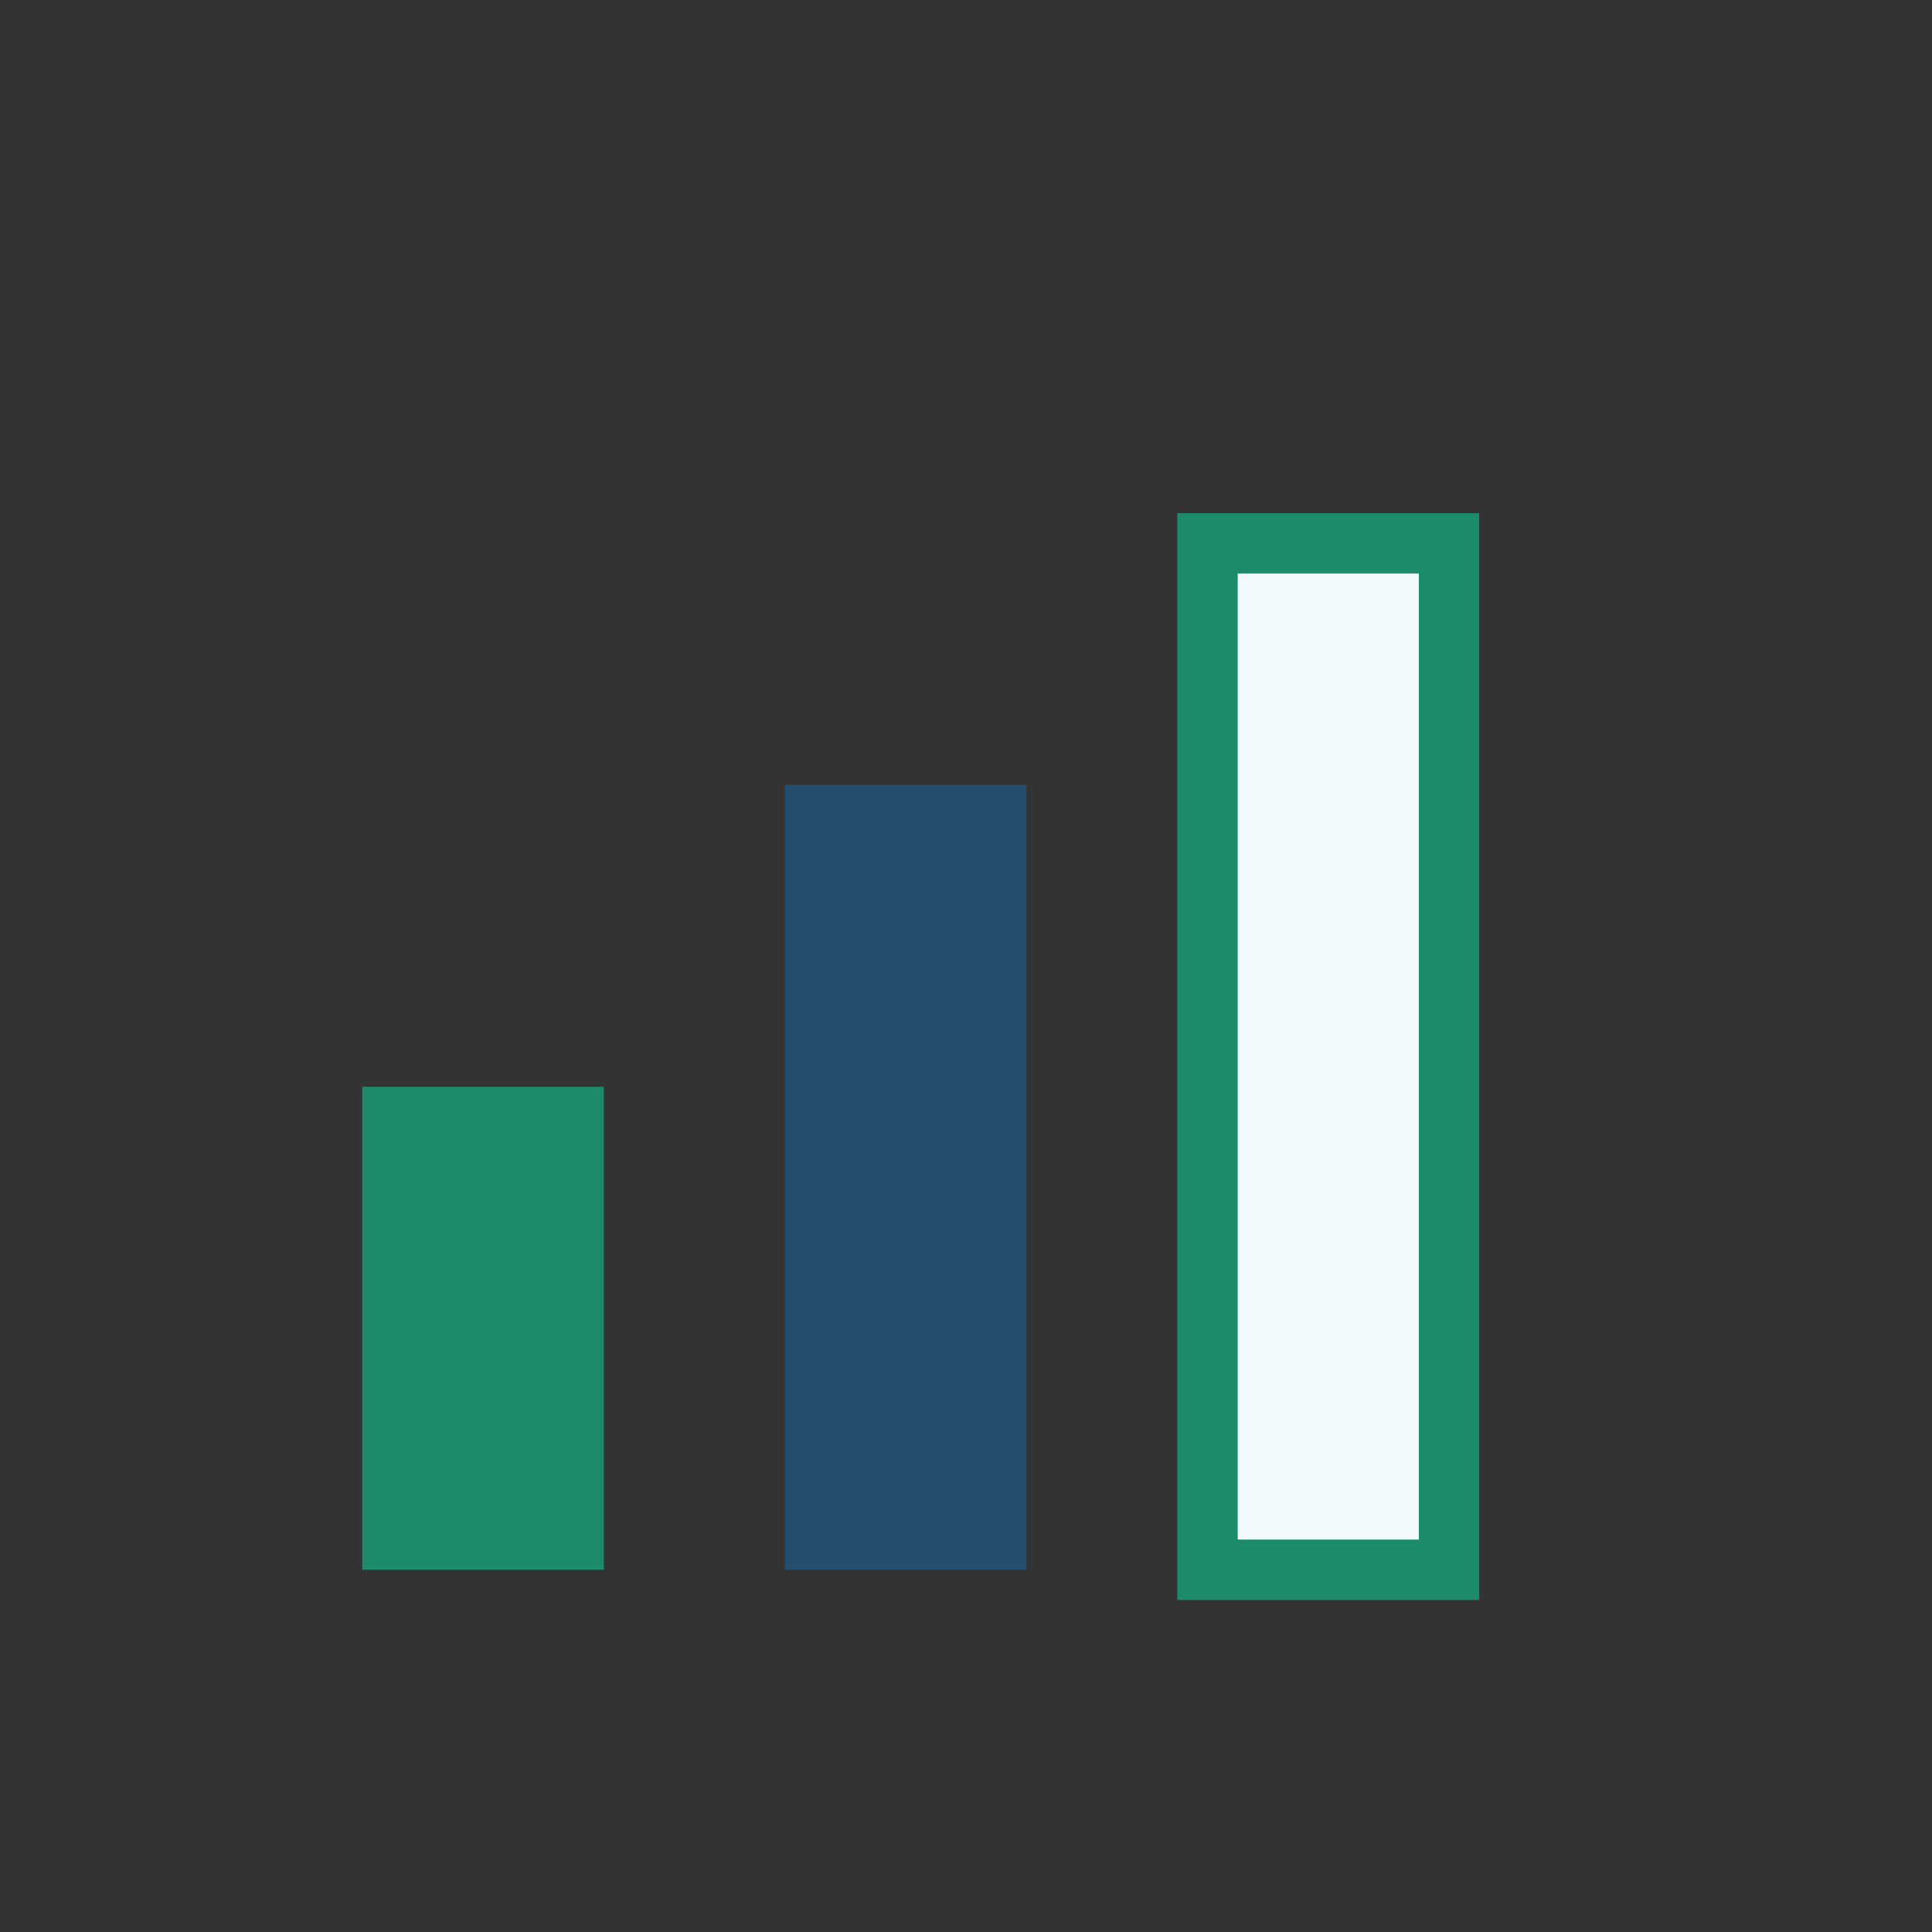
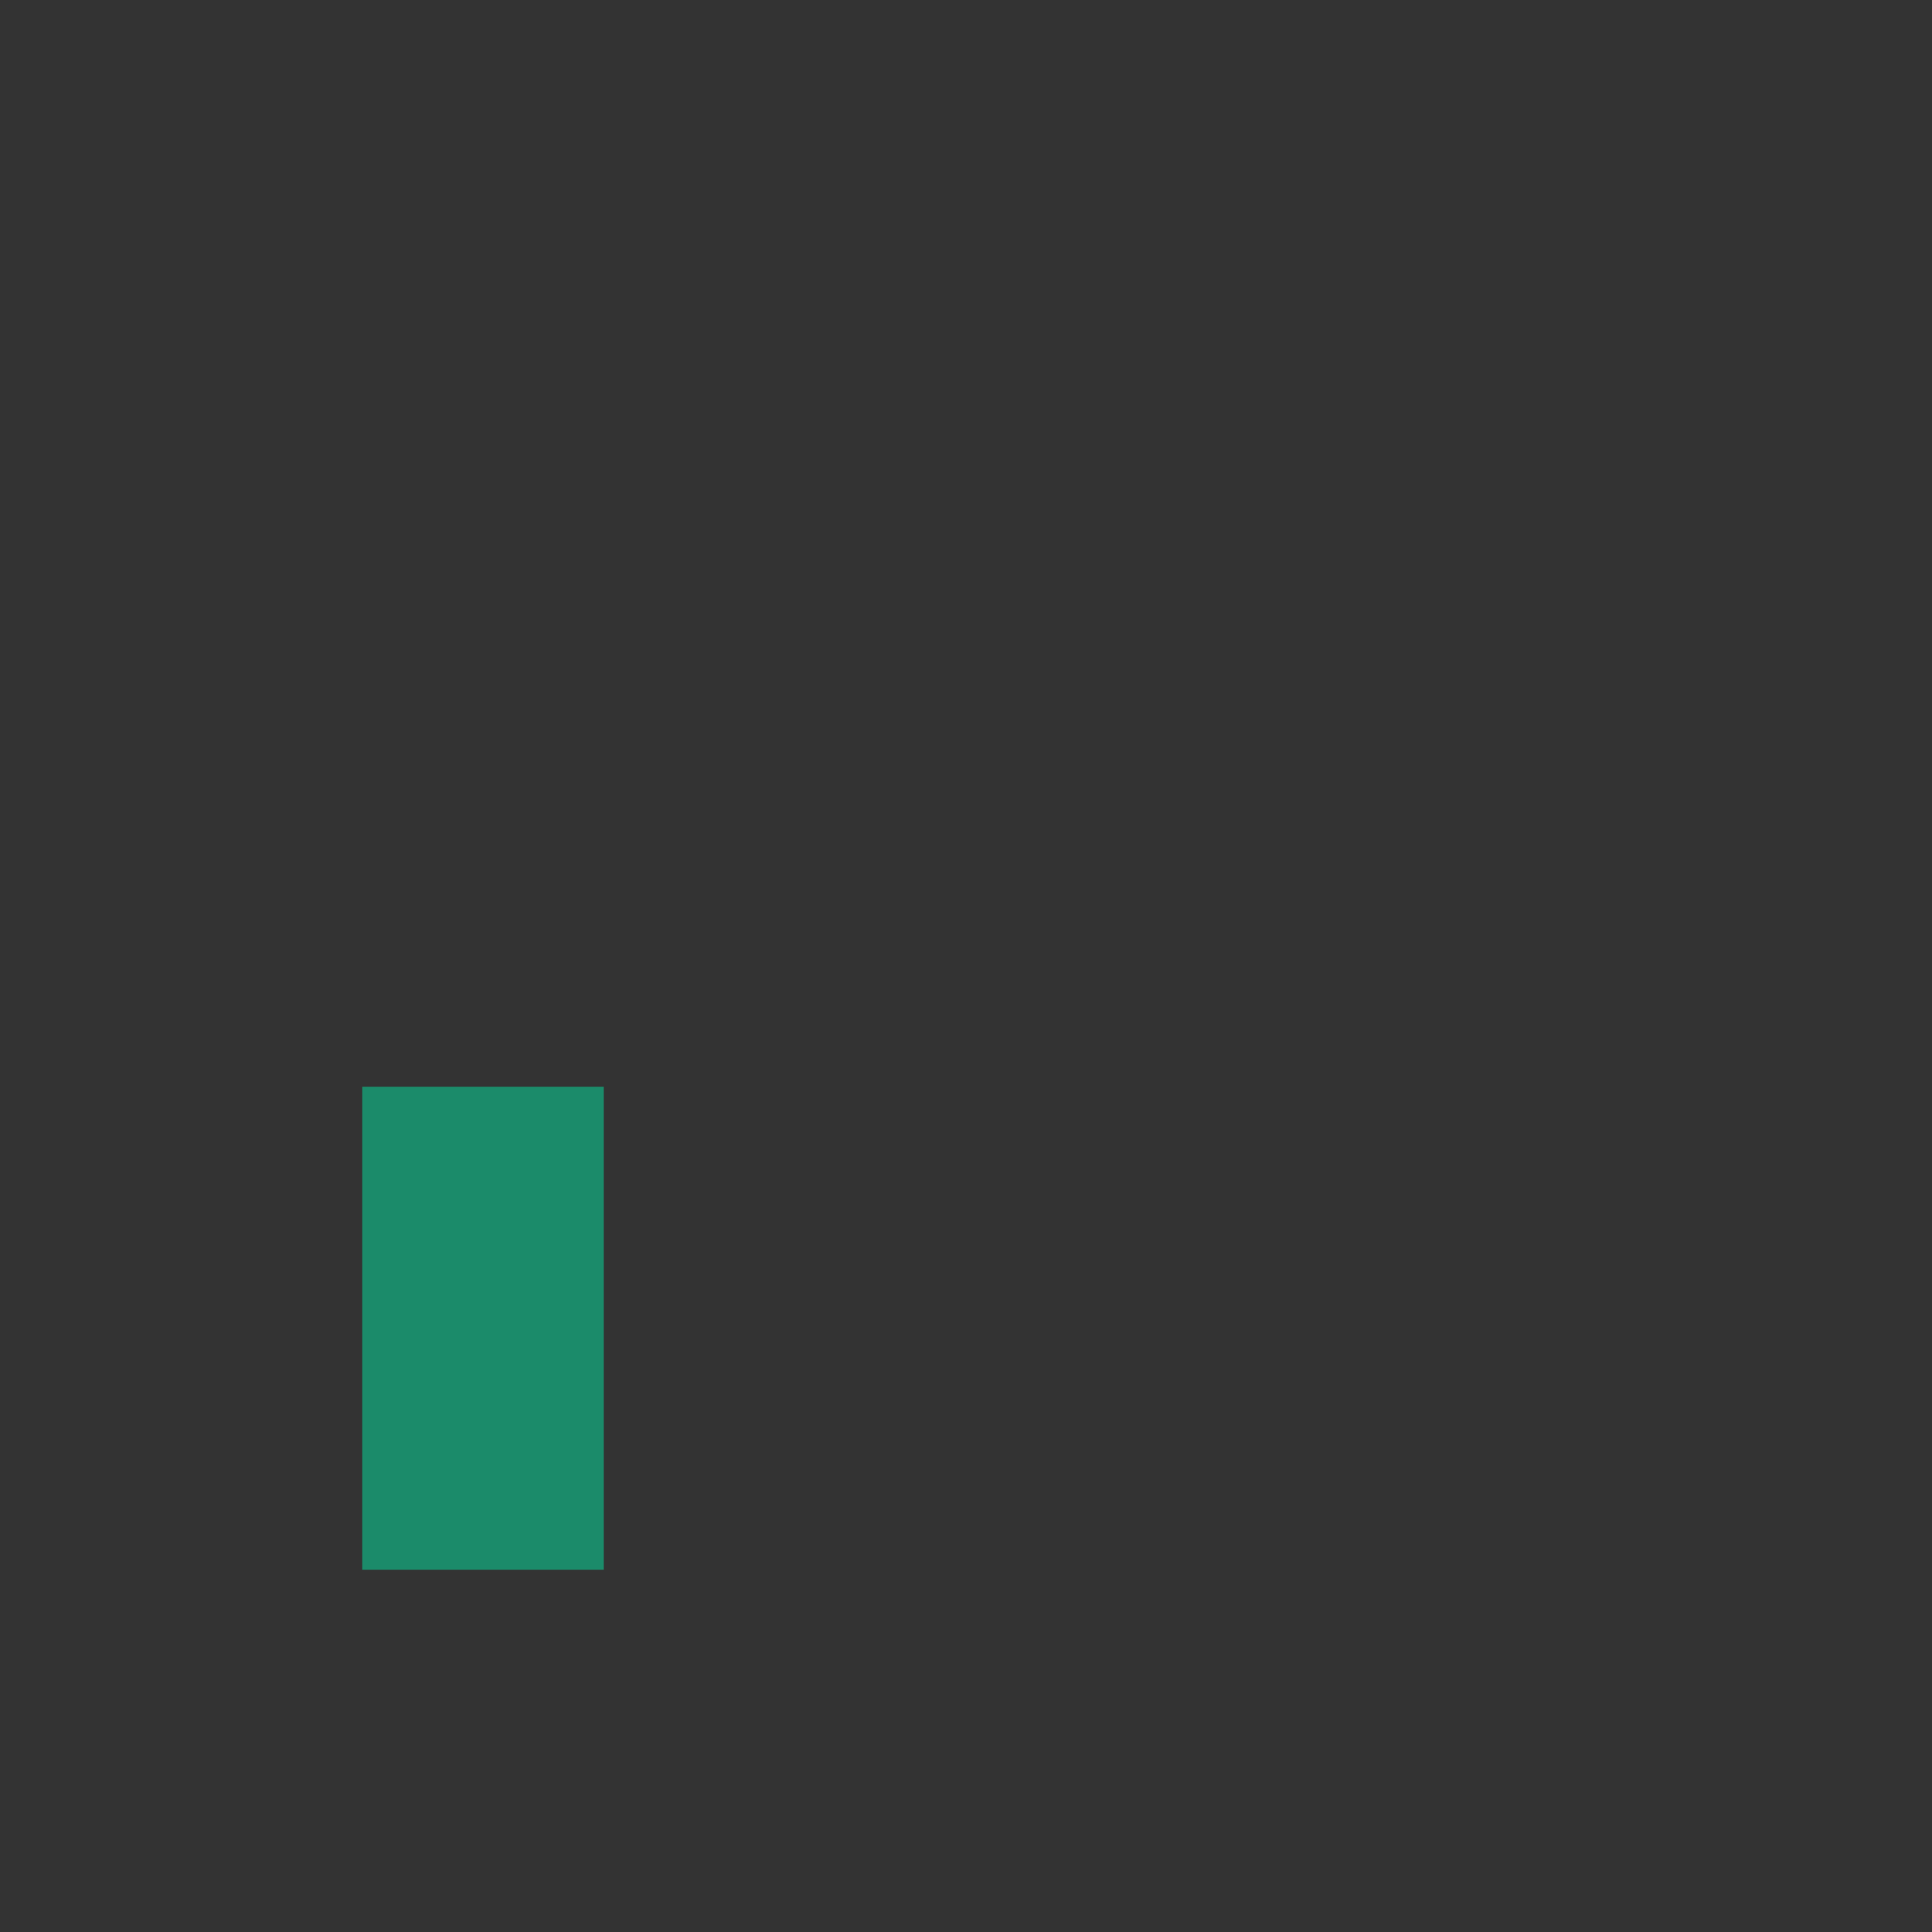
<svg xmlns="http://www.w3.org/2000/svg" width="32" height="32" viewBox="0 0 32 32">
  <rect x="0" y="0" width="32" height="32" fill="#333333" stroke="none" />
  <rect x="6" y="18" width="4" height="8" fill="#1B8B6A" />
-   <rect x="13" y="13" width="4" height="13" fill="#234E70" />
-   <rect x="20" y="9" width="4" height="17" fill="#F3FAFE" stroke="#1B8B6A" stroke-width="1" />
</svg>